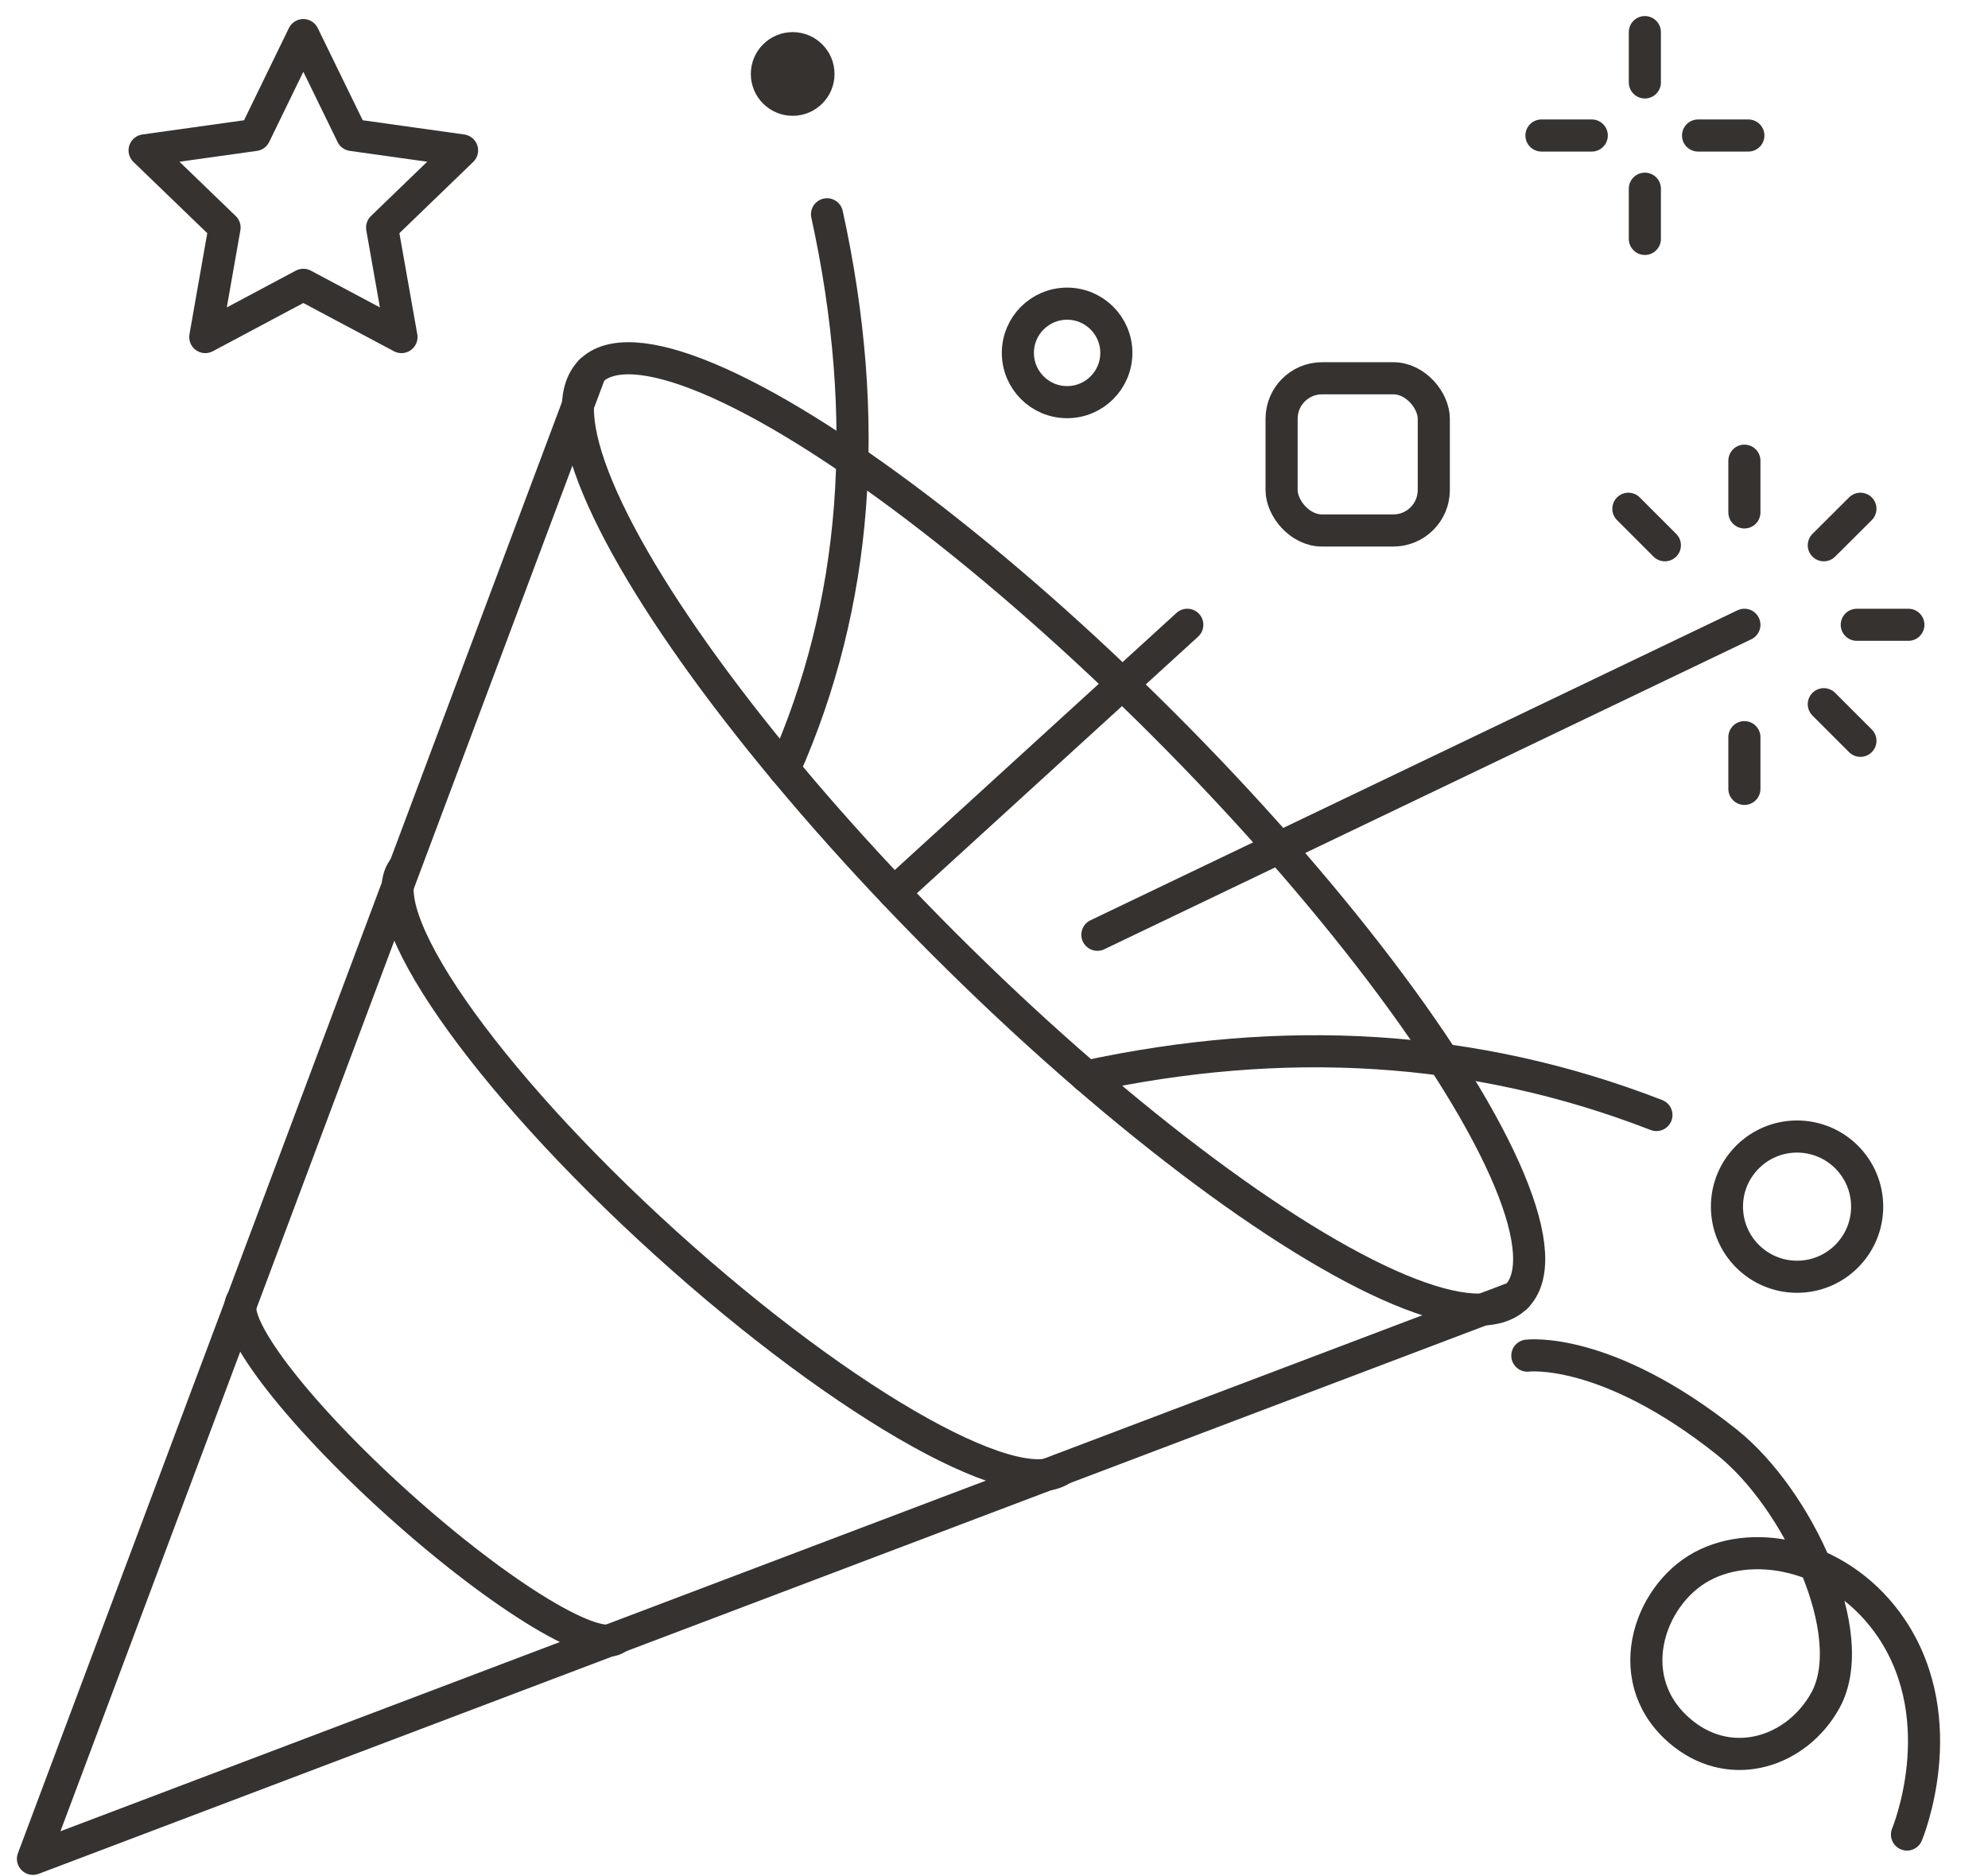
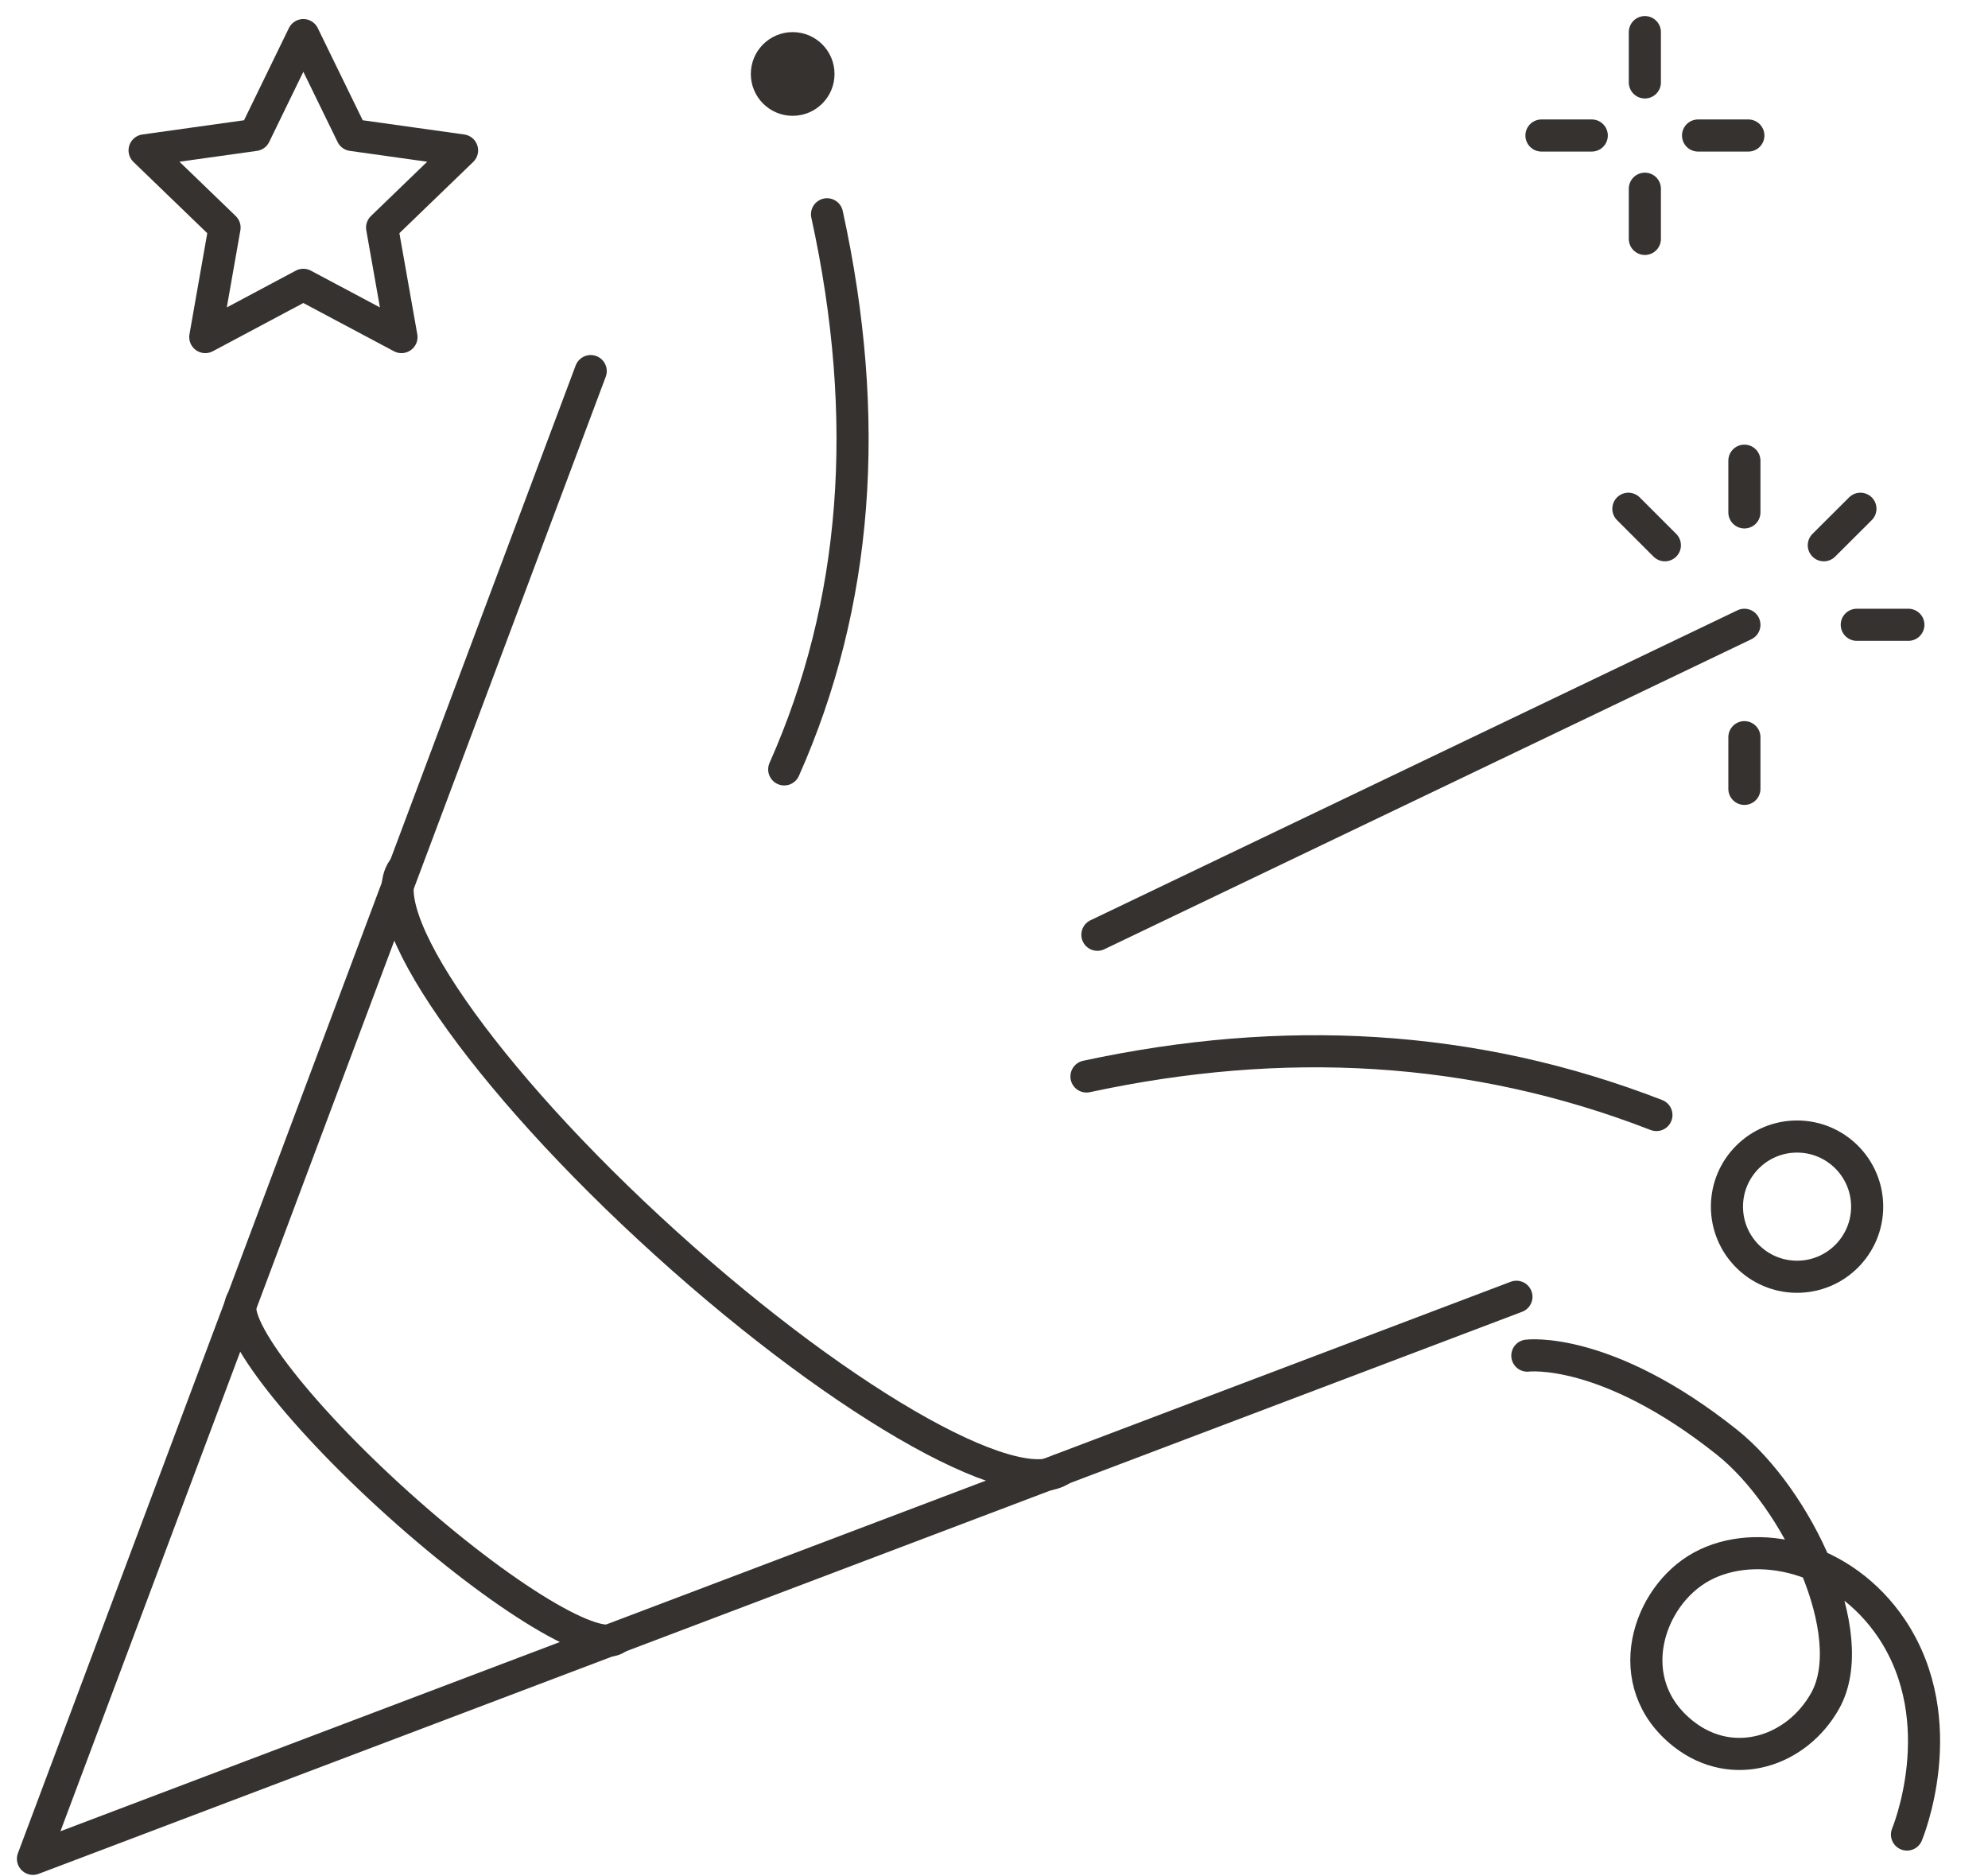
<svg xmlns="http://www.w3.org/2000/svg" id="Layer_1" data-name="Layer 1" viewBox="0 0 185.74 175.3">
  <defs>
    <style>.cls-1,.cls-2,.cls-3{fill:none;stroke:#363230;stroke-width:3px;}.cls-1,.cls-3{stroke-linecap:round;}.cls-1,.cls-2{stroke-miterlimit:10;}.cls-3{stroke-linejoin:round;}.cls-4{fill:#363230;}</style>
  </defs>
-   <ellipse class="cls-1" cx="98.43" cy="77.91" rx="14.5" ry="61.15" transform="translate(-26.26 92.42) rotate(-45)" />
  <path class="cls-2" d="M99.6,136.9c-3.6,4-20.34-5.31-37.4-20.75S34.24,85,37.83,81" />
  <path class="cls-2" d="M22.71,121.38c-1.68,1.86,4.81,10.43,14.49,19.14s18.88,14.26,20.55,12.4" />
  <polyline class="cls-3" points="55.19 34.67 3.08 173.66 141.68 121.15" />
  <path class="cls-1" d="M73.27,71.88q10.29-23.13,4-51.86" />
  <line class="cls-1" x1="102.53" y1="87.33" x2="162.98" y2="58.37" />
-   <line class="cls-1" x1="83.52" y1="83.38" x2="110.93" y2="58.37" />
  <path class="cls-1" d="M101.51,100.57c18.29-3.94,36.08-3.07,53.25,3.6" />
  <circle class="cls-1" cx="167.9" cy="112.73" r="6.55" />
-   <circle class="cls-1" cx="99.7" cy="32.97" r="4.6" />
  <path class="cls-1" d="M142.7,126.65s7.31-.94,18.65,8.09c6.55,5.22,12.62,17.95,9.19,24.13-2.64,4.76-8.62,6.75-13.24,3.13-6.06-4.76-3.37-12.9,1.7-15.65s13.17-1,17.75,5.82c5.82,8.73,1.42,19.22,1.42,19.22" />
-   <rect class="cls-1" x="119.74" y="35.34" width="14.22" height="14.22" rx="3.78" />
  <circle class="cls-4" cx="74.06" cy="6.91" r="3.91" />
  <polygon class="cls-3" points="28.34 3.28 32.89 12.61 43.17 14.05 35.7 21.26 37.51 31.49 28.34 26.61 19.18 31.49 20.98 21.26 13.51 14.05 23.8 12.61 28.34 3.28" />
  <line class="cls-3" x1="162.98" y1="43.04" x2="162.98" y2="47.87" />
  <line class="cls-3" x1="173.82" y1="47.53" x2="170.4" y2="50.94" />
  <line class="cls-3" x1="178.3" y1="58.37" x2="173.48" y2="58.37" />
-   <line class="cls-3" x1="173.82" y1="69.21" x2="170.4" y2="65.79" />
  <line class="cls-3" x1="162.98" y1="73.7" x2="162.98" y2="68.87" />
  <line class="cls-3" x1="152.14" y1="47.53" x2="155.55" y2="50.94" />
  <line class="cls-3" x1="153.68" y1="3" x2="153.68" y2="7.7" />
  <line class="cls-3" x1="153.68" y1="17.63" x2="153.68" y2="22.32" />
  <line class="cls-3" x1="163.35" y1="12.66" x2="158.65" y2="12.66" />
  <line class="cls-3" x1="148.72" y1="12.66" x2="144.02" y2="12.66" />
</svg>